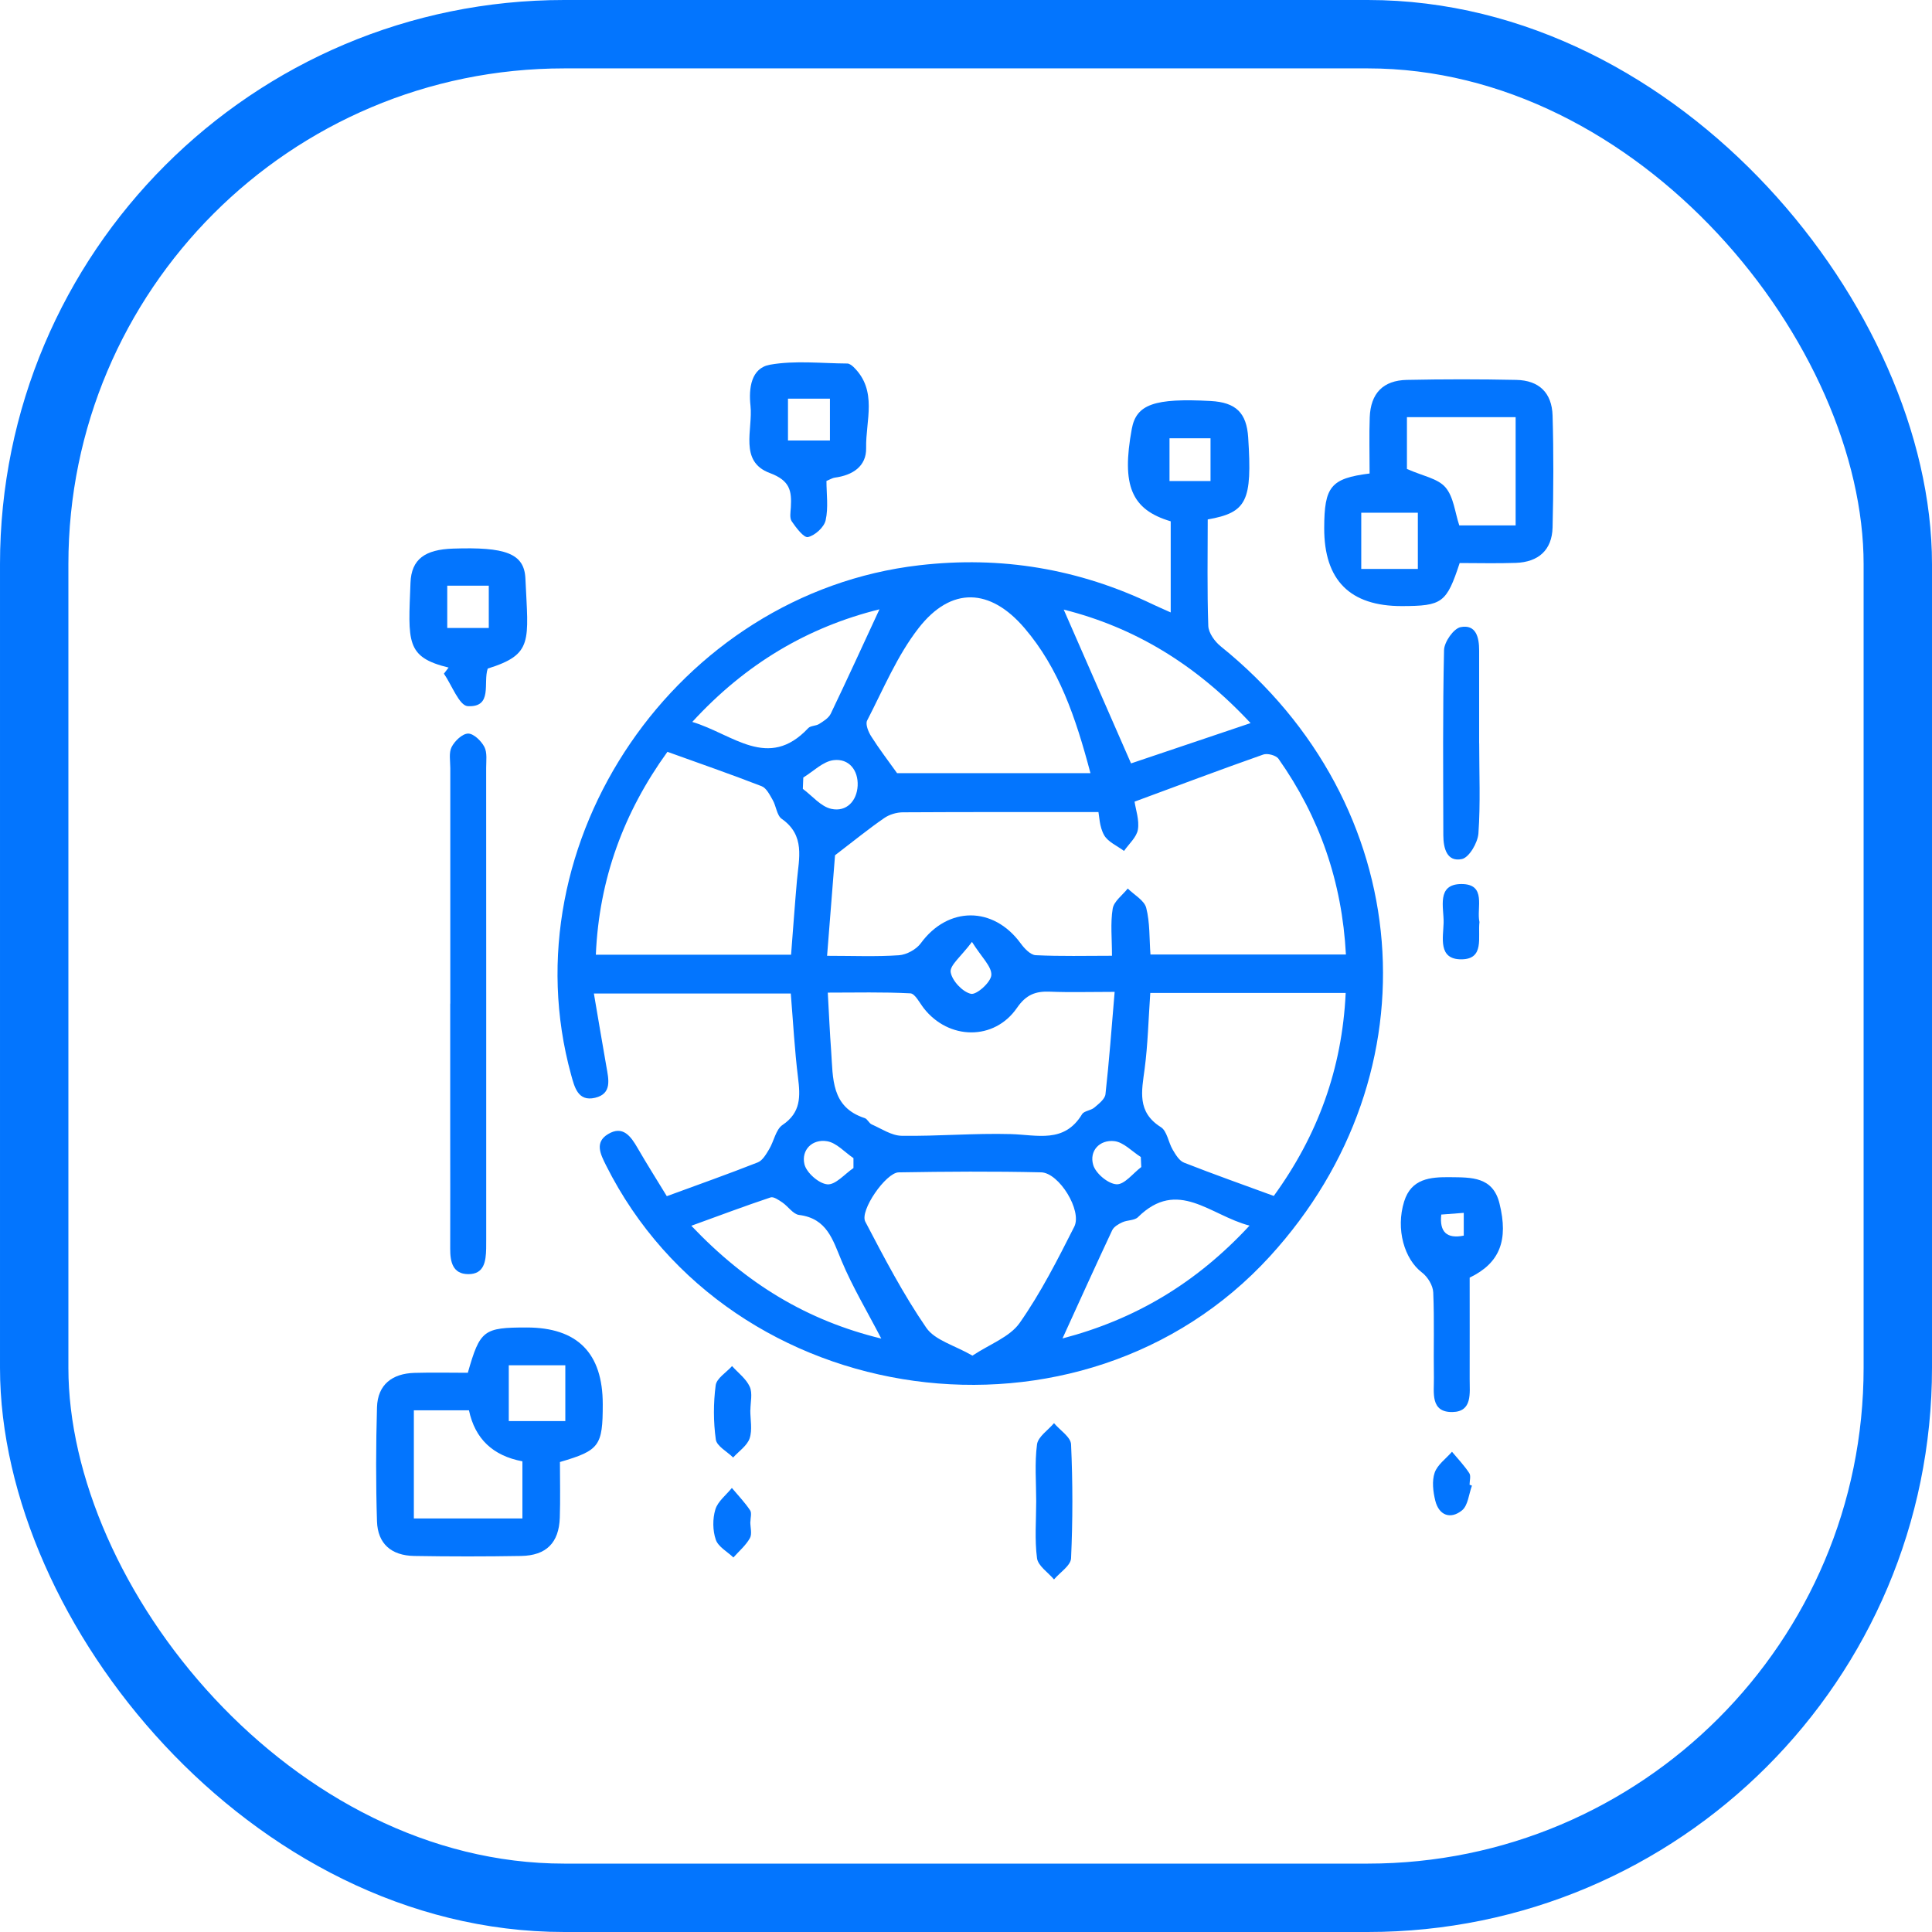
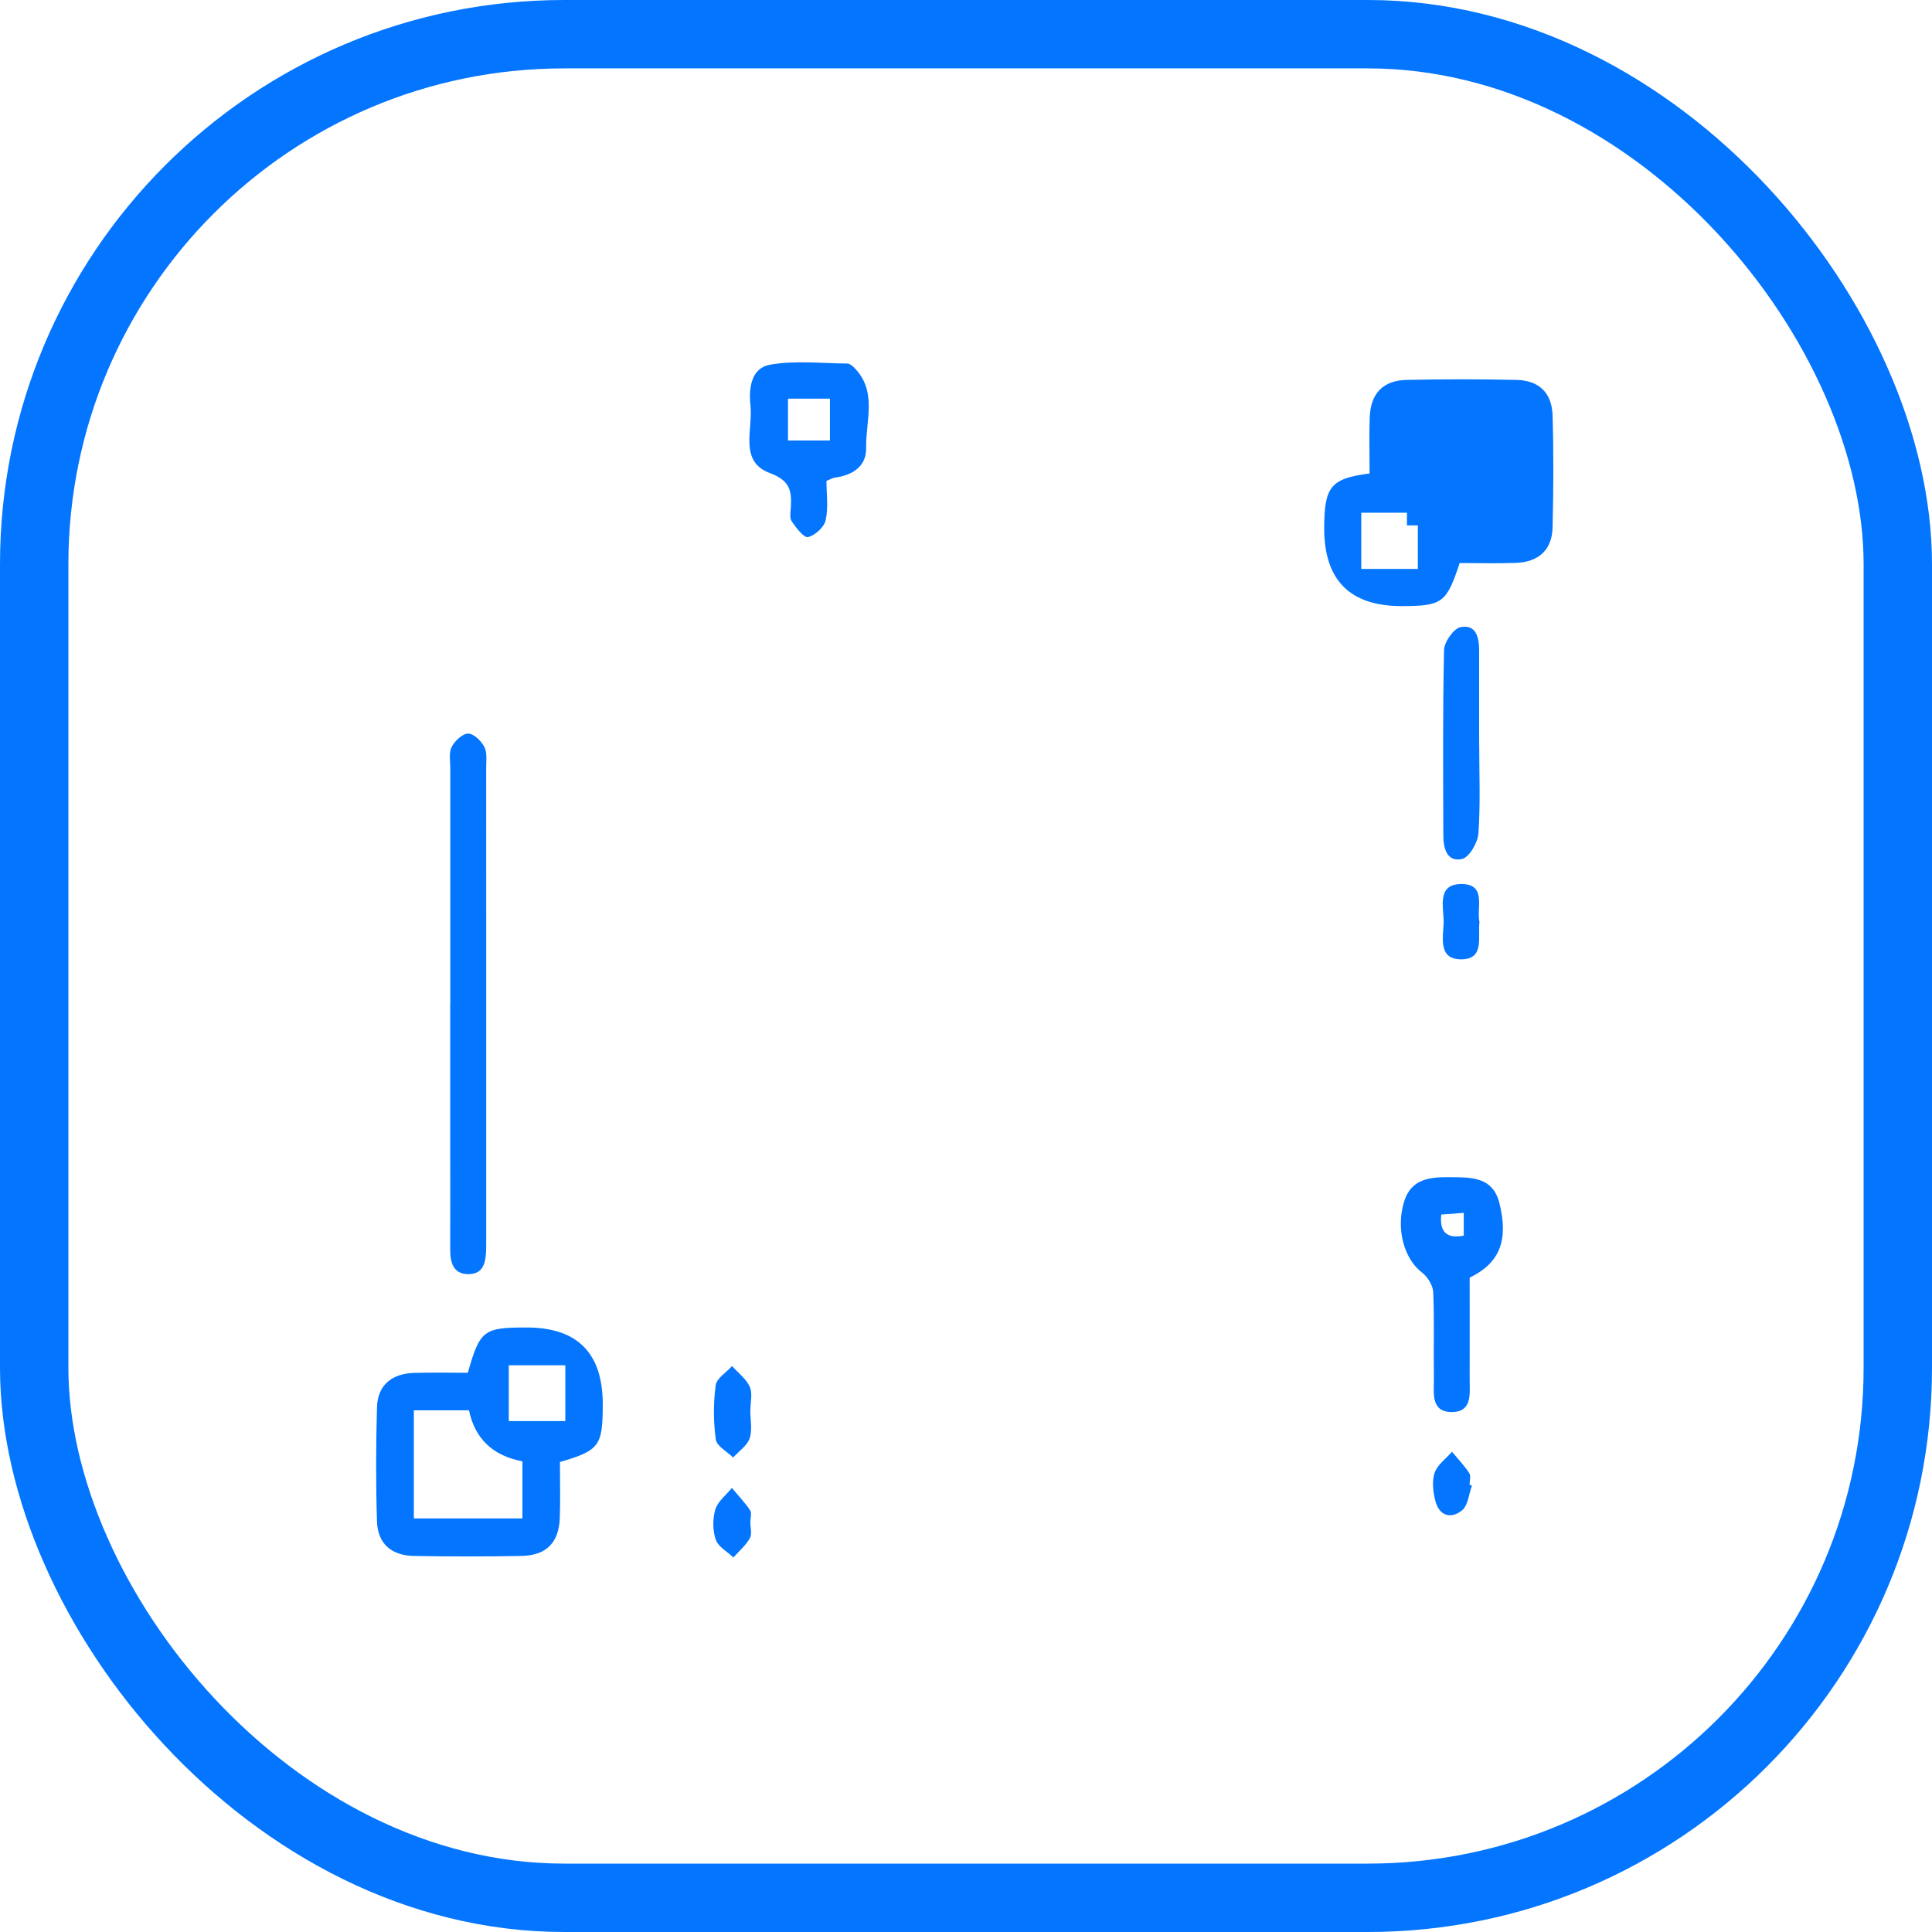
<svg xmlns="http://www.w3.org/2000/svg" width="113" height="113" viewBox="0 0 113 113" fill="none">
  <rect x="2" y="2" width="109" height="109" rx="31" stroke="#0375FE" stroke-width="4" />
-   <path d="M68.473 35.819V30.491C66.169 29.808 65.587 28.393 66.197 25.084C66.462 23.649 67.517 23.276 70.81 23.454C72.287 23.535 72.911 24.142 73.005 25.588C73.245 29.315 72.933 29.975 70.638 30.382C70.638 32.443 70.599 34.527 70.671 36.605C70.685 37.017 71.05 37.524 71.401 37.806C82.839 47.023 84.109 62.721 74.273 73.484C63.3 85.49 42.722 82.669 35.449 68.164C35.12 67.506 34.767 66.813 35.561 66.334C36.43 65.807 36.895 66.456 37.296 67.153C37.848 68.108 38.438 69.038 39.001 69.963C40.867 69.278 42.608 68.662 44.324 67.985C44.603 67.874 44.812 67.506 44.984 67.219C45.269 66.751 45.372 66.063 45.77 65.796C46.854 65.066 46.812 64.122 46.675 63.024C46.477 61.422 46.391 59.809 46.252 58.11H34.736C34.989 59.592 35.221 60.985 35.466 62.375C35.597 63.122 35.811 63.971 34.806 64.208C33.8 64.445 33.602 63.581 33.402 62.857C29.658 49.235 39.611 34.703 53.765 33.062C58.559 32.505 63.094 33.268 67.428 35.349C67.713 35.485 68.002 35.608 68.47 35.819H68.473ZM78.721 55.832C78.496 51.572 77.178 47.787 74.777 44.38C74.635 44.179 74.133 44.045 73.888 44.132C71.409 45.004 68.949 45.931 66.359 46.887C66.428 47.358 66.646 47.968 66.554 48.522C66.478 48.971 66.027 49.358 65.743 49.77C65.342 49.469 64.799 49.243 64.576 48.842C64.3 48.352 64.294 47.711 64.247 47.497C60.3 47.497 56.559 47.489 52.815 47.511C52.442 47.511 52.015 47.639 51.712 47.851C50.826 48.461 49.987 49.146 48.84 50.023C48.709 51.661 48.547 53.715 48.375 55.904C49.907 55.904 51.247 55.962 52.578 55.871C53.027 55.84 53.592 55.531 53.857 55.169C55.439 53.004 58.096 52.99 59.693 55.171C59.91 55.469 60.267 55.851 60.573 55.868C62.038 55.94 63.512 55.901 65.038 55.901C65.038 54.879 64.941 53.99 65.08 53.144C65.15 52.715 65.654 52.358 65.96 51.968C66.336 52.341 66.927 52.659 67.041 53.099C67.264 53.968 67.219 54.907 67.289 55.829H78.727L78.721 55.832ZM65.189 58.013C63.729 58.013 62.573 58.049 61.42 58.002C60.573 57.965 60.016 58.172 59.484 58.946C58.152 60.882 55.486 60.835 54.029 58.968C53.784 58.654 53.52 58.113 53.244 58.099C51.656 58.016 50.06 58.057 48.416 58.057C48.489 59.367 48.536 60.428 48.614 61.486C48.728 63.055 48.595 64.754 50.578 65.397C50.737 65.448 50.826 65.696 50.985 65.765C51.559 66.019 52.146 66.42 52.734 66.431C54.86 66.462 56.991 66.272 59.116 66.331C60.659 66.373 62.244 66.893 63.286 65.172C63.406 64.971 63.799 64.957 64.005 64.782C64.264 64.562 64.623 64.286 64.657 64.002C64.871 62.083 65.013 60.158 65.194 58.016L65.189 58.013ZM46.269 55.837C46.386 54.35 46.486 52.929 46.611 51.508C46.728 50.202 47.107 48.865 45.725 47.895C45.433 47.692 45.4 47.146 45.193 46.789C45.021 46.491 44.828 46.093 44.547 45.984C42.745 45.285 40.917 44.65 39.037 43.973C36.483 47.508 35.04 51.411 34.85 55.84H46.269V55.837ZM67.278 58.077C67.169 59.654 67.136 61.094 66.949 62.512C66.777 63.812 66.487 65.038 67.896 65.924C68.261 66.152 68.334 66.815 68.593 67.25C68.763 67.537 68.974 67.894 69.253 68.002C70.966 68.676 72.702 69.289 74.501 69.949C77.064 66.423 78.499 62.523 78.707 58.077H67.278ZM52.469 45.221H63.779C62.907 41.923 61.929 39.084 59.927 36.742C57.918 34.388 55.637 34.29 53.734 36.728C52.478 38.338 51.667 40.304 50.717 42.143C50.606 42.36 50.79 42.812 50.96 43.076C51.422 43.806 51.951 44.494 52.469 45.221ZM56.876 79.29C57.89 78.615 59.057 78.203 59.637 77.379C60.871 75.621 61.857 73.677 62.832 71.749C63.306 70.813 61.946 68.593 60.893 68.568C58.116 68.504 55.339 68.523 52.561 68.57C51.815 68.584 50.272 70.81 50.609 71.451C51.715 73.565 52.826 75.693 54.172 77.652C54.678 78.393 55.834 78.685 56.874 79.287L56.876 79.29ZM62.217 35.658C63.489 38.569 64.763 41.474 66.153 44.65C68.303 43.926 70.618 43.146 73.145 42.293C69.905 38.817 66.314 36.686 62.219 35.655L62.217 35.658ZM51.545 78.292C50.712 76.685 49.859 75.264 49.227 73.754C48.706 72.512 48.372 71.264 46.737 71.061C46.386 71.016 46.096 70.559 45.756 70.328C45.547 70.189 45.246 69.974 45.068 70.036C43.575 70.534 42.099 71.089 40.435 71.693C43.661 75.092 47.216 77.239 51.547 78.292H51.545ZM51.439 35.638C47.246 36.678 43.614 38.82 40.491 42.224C42.873 42.94 44.931 45.082 47.271 42.589C47.411 42.438 47.723 42.466 47.912 42.343C48.166 42.182 48.467 41.998 48.589 41.745C49.561 39.719 50.494 37.675 51.439 35.636V35.638ZM73.086 71.685C70.774 71.089 68.891 68.888 66.556 71.192C66.353 71.392 65.935 71.353 65.643 71.49C65.417 71.593 65.147 71.752 65.049 71.958C64.08 74.022 63.141 76.1 62.144 78.284C66.364 77.178 69.938 75.078 73.083 71.685H73.086ZM46.984 45.475C46.976 45.697 46.968 45.917 46.957 46.14C47.508 46.547 48.01 47.177 48.623 47.31C49.517 47.505 50.121 46.837 50.163 45.951C50.205 45.062 49.659 44.346 48.751 44.461C48.129 44.539 47.569 45.121 46.984 45.475ZM70.802 28.134V25.635H68.403V28.134H70.802ZM49.918 68.317C49.918 68.125 49.918 67.93 49.918 67.737C49.405 67.392 48.926 66.838 48.372 66.749C47.505 66.606 46.859 67.261 47.049 68.088C47.163 68.587 47.893 69.228 48.391 69.27C48.87 69.311 49.408 68.662 49.918 68.317ZM66.751 68.256L66.724 67.671C66.208 67.345 65.715 66.802 65.172 66.743C64.317 66.651 63.696 67.311 63.941 68.139C64.088 68.634 64.81 69.242 65.306 69.267C65.768 69.292 66.27 68.621 66.754 68.256H66.751ZM56.849 55.091C56.211 55.946 55.545 56.456 55.603 56.857C55.678 57.355 56.3 58.021 56.79 58.127C57.121 58.199 57.957 57.447 57.982 57.029C58.01 56.531 57.417 55.996 56.849 55.091Z" fill="#0375FE" />
-   <path d="M80.106 27.694C80.106 26.532 80.075 25.468 80.114 24.407C80.167 23.006 80.894 22.248 82.284 22.22C84.418 22.175 86.555 22.175 88.689 22.22C90.012 22.248 90.769 22.969 90.808 24.306C90.873 26.485 90.861 28.669 90.808 30.85C90.775 32.179 89.973 32.875 88.663 32.922C87.555 32.961 86.446 32.931 85.374 32.931C84.605 35.265 84.357 35.443 81.997 35.449C78.957 35.456 77.442 33.934 77.451 30.881C77.457 28.457 77.833 27.983 80.109 27.694H80.106ZM82.29 27.429C83.209 27.839 84.092 27.981 84.541 28.502C85.023 29.061 85.098 29.972 85.351 30.73H88.647V24.398H82.29V27.429ZM82.928 33.276V29.989H79.618V33.276H82.928Z" fill="#0375FE" />
+   <path d="M80.106 27.694C80.106 26.532 80.075 25.468 80.114 24.407C80.167 23.006 80.894 22.248 82.284 22.22C84.418 22.175 86.555 22.175 88.689 22.22C90.012 22.248 90.769 22.969 90.808 24.306C90.873 26.485 90.861 28.669 90.808 30.85C90.775 32.179 89.973 32.875 88.663 32.922C87.555 32.961 86.446 32.931 85.374 32.931C84.605 35.265 84.357 35.443 81.997 35.449C78.957 35.456 77.442 33.934 77.451 30.881C77.457 28.457 77.833 27.983 80.109 27.694H80.106ZM82.29 27.429C83.209 27.839 84.092 27.981 84.541 28.502C85.023 29.061 85.098 29.972 85.351 30.73H88.647H82.29V27.429ZM82.928 33.276V29.989H79.618V33.276H82.928Z" fill="#0375FE" />
  <path d="M32.75 85.507C32.75 86.644 32.778 87.708 32.742 88.772C32.691 90.234 31.953 90.981 30.477 91.006C28.393 91.042 26.307 91.042 24.223 91.006C22.88 90.981 22.092 90.287 22.05 88.981C21.98 86.761 21.986 84.532 22.05 82.312C22.089 80.978 22.947 80.334 24.242 80.298C25.298 80.267 26.357 80.292 27.362 80.292C28.076 77.794 28.279 77.643 30.803 77.643C33.772 77.643 35.256 79.14 35.254 82.134C35.254 84.571 35.062 84.836 32.744 85.513L32.75 85.507ZM30.555 85.471C28.822 85.144 27.78 84.15 27.429 82.487H24.206V88.811H30.555V85.471ZM33.065 79.852H29.758V83.117H33.065V79.852Z" fill="#0375FE" />
  <path d="M26.337 58.704C26.337 54.11 26.337 49.517 26.337 44.923C26.337 44.505 26.243 44.026 26.415 43.692C26.596 43.338 27.042 42.912 27.376 42.906C27.7 42.901 28.145 43.332 28.329 43.683C28.505 44.02 28.435 44.497 28.435 44.912C28.441 54.099 28.438 63.286 28.438 72.47C28.438 72.657 28.438 72.841 28.435 73.028C28.418 73.763 28.326 74.529 27.387 74.523C26.477 74.518 26.329 73.802 26.332 73.039C26.34 70.766 26.332 68.492 26.332 66.219C26.332 63.715 26.332 61.208 26.332 58.704H26.337Z" fill="#0375FE" />
  <path d="M85.959 74.721C85.959 76.769 85.964 78.716 85.959 80.66C85.956 81.479 86.131 82.568 84.95 82.588C83.641 82.607 83.88 81.437 83.867 80.596C83.839 78.927 83.9 77.256 83.828 75.59C83.811 75.186 83.504 74.682 83.173 74.431C82.137 73.646 81.624 71.894 82.126 70.275C82.543 68.932 83.649 68.838 84.825 68.852C86.064 68.866 87.315 68.821 87.702 70.384C88.24 72.551 87.716 73.877 85.964 74.724L85.959 74.721ZM85.613 70.938C85.064 70.98 84.674 71.01 84.298 71.038C84.185 72.058 84.623 72.468 85.613 72.27V70.941V70.938Z" fill="#0375FE" />
  <path d="M48.338 28.125C48.338 28.878 48.458 29.686 48.291 30.429C48.202 30.836 47.673 31.315 47.258 31.413C47.015 31.468 46.564 30.867 46.308 30.493C46.174 30.298 46.238 29.953 46.255 29.677C46.308 28.719 46.221 28.112 45.023 27.666C43.207 26.989 44.046 25.123 43.895 23.73C43.784 22.705 43.931 21.526 45.037 21.331C46.503 21.072 48.046 21.253 49.559 21.262C49.678 21.262 49.82 21.37 49.918 21.462C51.35 22.847 50.625 24.605 50.659 26.203C50.681 27.279 49.862 27.8 48.826 27.936C48.695 27.953 48.572 28.034 48.341 28.128L48.338 28.125ZM48.542 25.763V23.317H46.088V25.763H48.542Z" fill="#0375FE" />
-   <path d="M26.237 39.045C23.713 38.432 23.878 37.535 24.009 34.087C24.061 32.697 24.864 32.142 26.496 32.087C29.549 31.984 30.663 32.357 30.73 33.833C30.9 37.527 31.198 38.268 28.527 39.104C28.243 39.925 28.839 41.382 27.357 41.302C26.861 41.274 26.426 40.07 25.964 39.402C26.056 39.282 26.145 39.165 26.237 39.045ZM28.588 36.73V34.257H26.159V36.73H28.588Z" fill="#0375FE" />
  <path d="M86.516 43.469C86.516 45.229 86.594 46.993 86.471 48.745C86.432 49.288 85.931 50.152 85.507 50.244C84.627 50.433 84.421 49.611 84.418 48.859C84.412 45.246 84.379 41.633 84.46 38.023C84.471 37.547 85.02 36.761 85.429 36.68C86.337 36.502 86.516 37.29 86.513 38.051C86.513 39.856 86.513 41.664 86.513 43.469H86.516Z" fill="#0375FE" />
-   <path d="M60.606 87.808C60.606 86.697 60.509 85.571 60.654 84.479C60.715 84.031 61.3 83.649 61.648 83.24C61.996 83.652 62.626 84.05 62.645 84.477C62.746 86.697 62.746 88.925 62.645 91.142C62.626 91.569 61.996 91.967 61.648 92.379C61.3 91.967 60.715 91.588 60.654 91.14C60.509 90.048 60.606 88.922 60.606 87.811V87.808Z" fill="#0375FE" />
  <path d="M43.884 82.479C43.884 83.033 44.012 83.629 43.845 84.128C43.697 84.56 43.215 84.877 42.881 85.248C42.528 84.9 41.923 84.585 41.867 84.195C41.722 83.153 41.722 82.067 41.859 81.025C41.912 80.615 42.483 80.273 42.817 79.9C43.174 80.298 43.645 80.646 43.853 81.111C44.026 81.496 43.89 82.019 43.89 82.479C43.89 82.479 43.887 82.479 43.884 82.479Z" fill="#0375FE" />
  <path d="M86.532 53.923C86.427 54.82 86.842 56.105 85.471 56.11C84.098 56.116 84.413 54.829 84.435 53.974C84.457 53.096 83.998 51.717 85.466 51.706C86.975 51.698 86.349 53.107 86.53 53.921L86.532 53.923Z" fill="#0375FE" />
  <path d="M43.884 89.017C43.884 89.34 43.998 89.725 43.859 89.967C43.62 90.39 43.224 90.725 42.895 91.095C42.539 90.752 42.007 90.471 41.865 90.053C41.681 89.516 41.675 88.833 41.84 88.287C41.982 87.814 42.472 87.443 42.806 87.028C43.168 87.46 43.561 87.869 43.873 88.335C43.979 88.493 43.89 88.783 43.89 89.011H43.884V89.017Z" fill="#0375FE" />
  <path d="M86.092 86.892C85.908 87.388 85.864 88.053 85.51 88.34C84.85 88.875 84.165 88.649 83.947 87.769C83.819 87.245 83.744 86.621 83.911 86.137C84.073 85.669 84.574 85.315 84.925 84.911C85.268 85.323 85.644 85.716 85.936 86.162C86.042 86.323 85.953 86.61 85.953 86.841C86 86.858 86.045 86.875 86.092 86.892Z" fill="#0375FE" />
</svg>